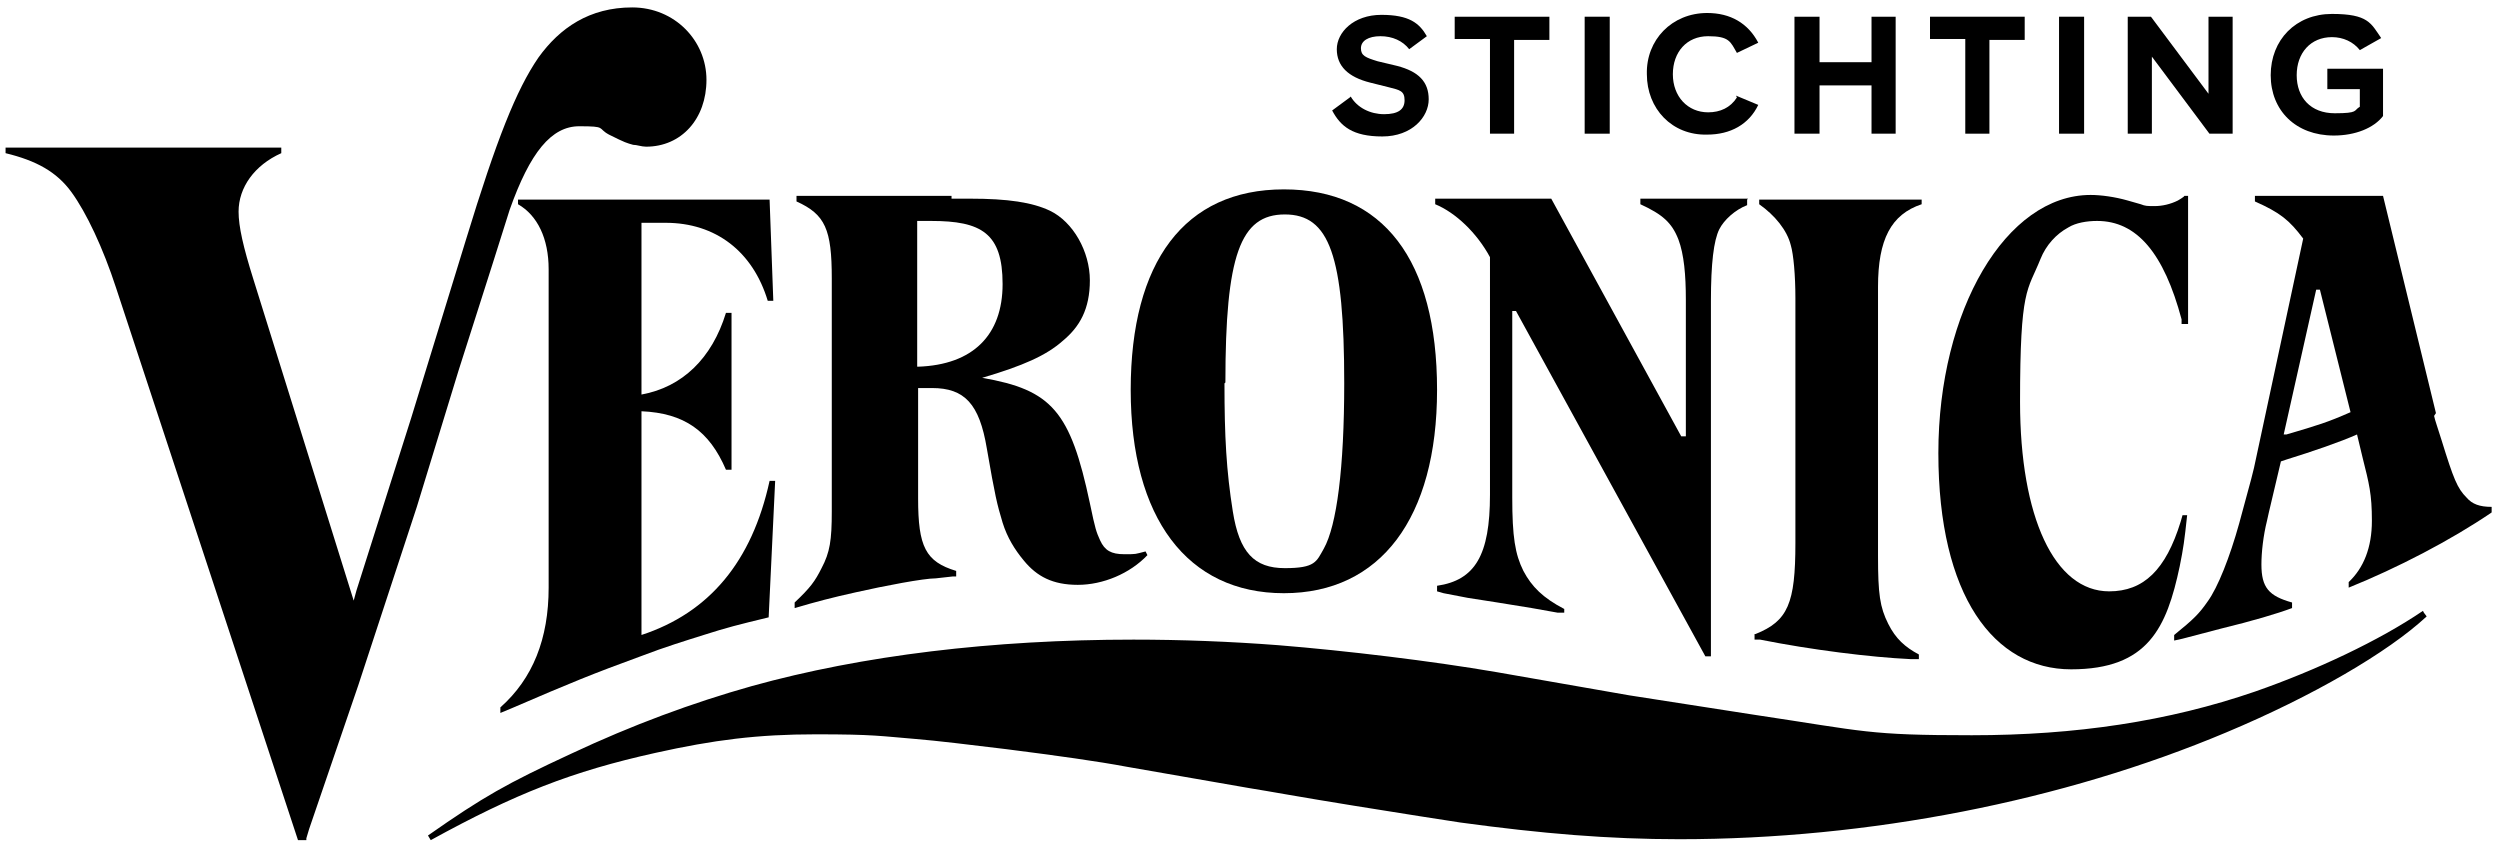
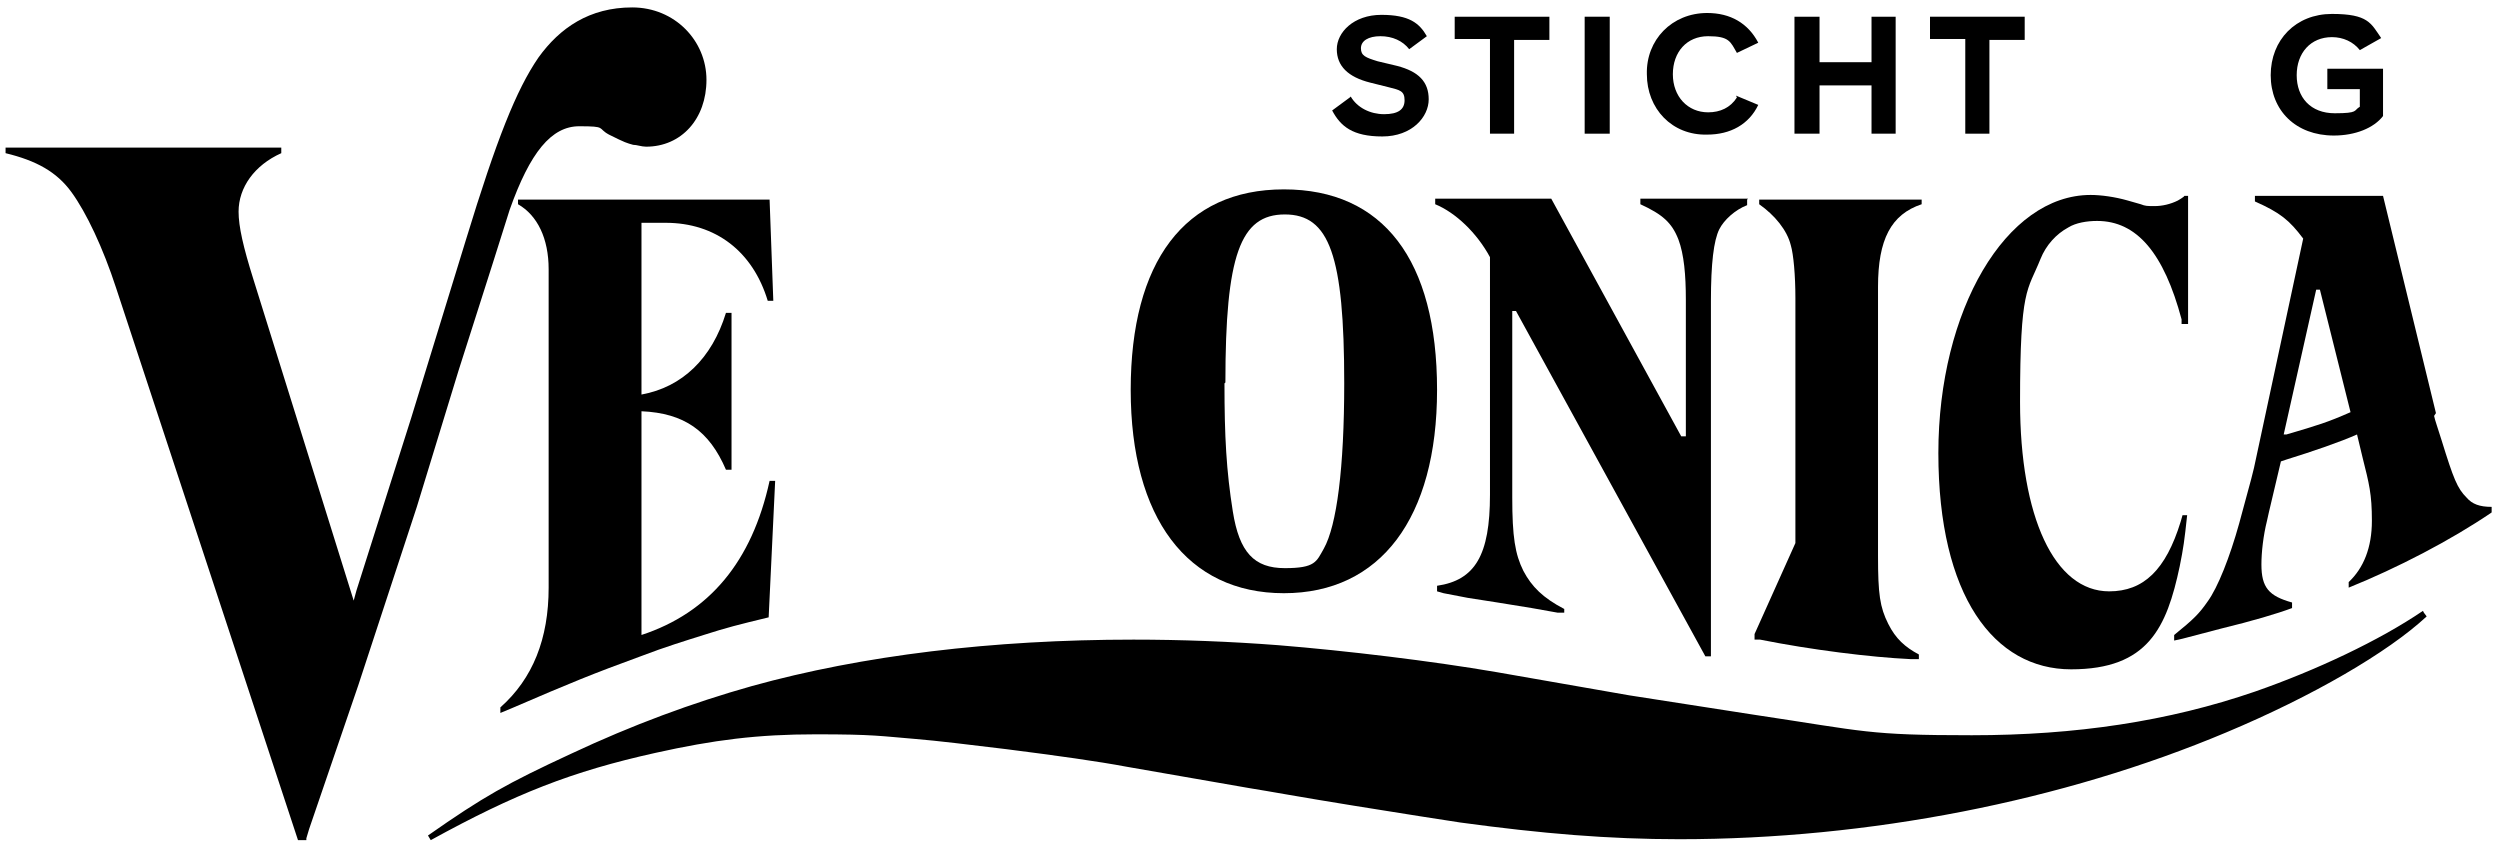
<svg xmlns="http://www.w3.org/2000/svg" id="Layer_1" data-name="Layer 1" width="269.3" height="90.7" viewBox="0 0 269.3 90.7">
  <g id="Layer_1-2" data-name="Layer 1">
    <g>
      <path d="M33,90.3l.3-1,5.3-15.5,6.3-19.2,4.5-14.7,3.7-11.6,1.8-5.7c2.2-6.2,4.5-9,7.5-9s1.9.2,3.2.9c1.8.9,1.9.9,2.6,1.1.4,0,.9.2,1.4.2,3.8,0,6.5-3,6.5-7.2s-3.4-7.8-8-7.8-7.8,2.2-10.1,5.4c-2.4,3.5-4.5,8.8-7.8,19.6l-5.9,19.2-5.9,18.6-.3,1.1-10.8-34.6c-1.1-3.5-1.6-5.7-1.6-7.3,0-2.6,1.7-5,4.6-6.3v-.6H.6v.6c3.3.8,5.5,2,7.1,4.2,1.6,2.2,3.4,6,4.8,10.3l19.6,59.5h.9v-.2Z" />
      <path d="M55.8,21.4v.6c2.1,1.2,3.3,3.7,3.3,7v34.3c0,5.5-1.7,9.8-5.2,12.9v.6l1.2-.5c6.5-2.8,8.7-3.7,13.9-5.6,2.6-1,4.9-1.7,6.8-2.3,2.5-.8,3.7-1.1,7-1.9l.7-14.7h-.6c-1.9,8.7-6.5,14.2-13.8,16.6v-24.1c4.6.2,7.3,2.1,9.1,6.3h.6v-16.9h-.6c-1.5,4.9-4.7,8-9.1,8.8v-18.5h2.6c5.4,0,9.4,3.1,11,8.4h.6l-.4-10.9h-27.1v-.1Z" />
      <path d="M188.3,21.4h-11.6v.6c2.4,1.1,3.4,2,4.1,3.8.6,1.6.8,3.8.8,6.5v14.7h-.5l-14-25.6h-12.5v.6c2.2.9,4.5,3.1,5.9,5.7v25.6c0,6.5-1.6,9.2-5.7,9.8v.6l.7.2,2.6.5,3.2.5,3.7.6,2.8.5h.7c0,.1,0-.4,0-.4-2.3-1.2-3.5-2.4-4.4-4.1-.9-1.8-1.2-3.7-1.2-7.9v-20.1h.4l20.4,37.2h.6v-38.3c0-4,.3-6.5.9-7.7.5-1,1.7-2.1,3-2.6v-.6h0l.1-.1Z" />
-       <path d="M189,68.3v.6h.6c5.5,1.1,11.9,1.9,16.2,2.1h.9v-.5c-1.5-.8-2.5-1.7-3.3-3.3-.9-1.8-1.1-3.2-1.1-7.3v-29c0-5.1,1.4-7.8,4.7-8.9v-.5h-17.5v.5c1.7,1.2,3,2.8,3.4,4.4.3,1,.5,3.3.5,5.7v26.4c0,6.5-.8,8.4-4.3,9.8" />
+       <path d="M189,68.3v.6h.6c5.5,1.1,11.9,1.9,16.2,2.1h.9v-.5c-1.5-.8-2.5-1.7-3.3-3.3-.9-1.8-1.1-3.2-1.1-7.3v-29c0-5.1,1.4-7.8,4.7-8.9v-.5h-17.5v.5c1.7,1.2,3,2.8,3.4,4.4.3,1,.5,3.3.5,5.7v26.4" />
      <path d="M235.7,21.1h-.4c0,.1-.7.5-.7.5-.8.4-1.7.6-2.5.6s-1,0-1.5-.2l-1.4-.4c-1.4-.4-2.9-.6-4-.6-9.1,0-16.4,12.4-16.4,27.8s6,23.3,14.3,23.3,10.3-4.5,11.7-11.1c.4-2,.5-2.7.8-5.5h-.5l-.2.7c-1.6,5.2-4,7.5-7.7,7.5-5.9,0-9.6-8-9.6-20.4s.8-11.9,2.2-15.4c.6-1.5,1.7-2.7,3-3.4.8-.5,2-.7,3.1-.7,4.3,0,7.2,3.5,9.1,10.6v.5h.7v-13.7h0l-0-.1Z" />
-       <path d="M102.5,21.4h2c4.1,0,6.7.4,8.6,1.3,2.5,1.2,4.3,4.4,4.3,7.5s-1.1,5-2.9,6.5c-1.8,1.6-4.3,2.7-8.7,4,7.5,1.3,9.5,3.6,11.6,13.5.6,2.9.7,3.1,1.1,4,.5,1.1,1.2,1.5,2.6,1.5s1.1,0,2.3-.3l.2.4c-1.9,2-4.8,3.2-7.5,3.2s-4.4-.9-5.8-2.6c-1-1.2-1.8-2.5-2.3-4.1-.6-2-.8-2.8-1.7-8-.8-4.8-2.4-6.5-5.9-6.5s-.6,0-1.1,0h-.4v11.9c0,5.2.8,6.8,4.1,7.8v.6h-.4l-1.8.2c-1.3,0-5.5.8-8.6,1.5-2.7.6-4.2,1-6.6,1.7v-.6c1.7-1.6,2.2-2.3,2.9-3.7.9-1.7,1.1-3,1.1-6.1v-25.1c0-5.3-.7-6.9-3.8-8.3v-.6h16.7l0.0.3ZM98.9,39.5c5.9-.2,9.1-3.4,9.1-8.9s-2.3-6.8-7.7-6.8h-1.5v15.7h.1Z" />
      <path d="M262.2,44.8c.1.5.4,1.3.8,2.6,1.3,4.2,1.7,5.2,2.7,6.2.6.7,1.4,1,2.7,1v.6c-4.4,3-10.2,6-15.4,8.1v-.6c1.6-1.5,2.5-3.7,2.5-6.6s-.3-4-1-6.8l-.6-2.5c-1.8.8-4.7,1.8-7.6,2.7l-.6.2-1.3,5.5-.2.9c-.4,1.6-.6,3.4-.6,4.7,0,2.5.8,3.4,3.3,4.1v.6c-1.6.6-4.3,1.4-7.6,2.2l-4.2,1.1-.9.2v-.6c2.1-1.7,2.7-2.3,3.6-3.6,1.1-1.5,2.4-4.8,3.4-8.4l1.3-4.8.3-1.2,5.3-24.7c-1.5-2-2.5-2.8-5.2-4v-.6h13.8l5.7,23.4-.2.3ZM249.5,31.2l-3.5,15.6h.3c3.4-1,4.4-1.3,6.9-2.4l-3.3-13.2h-.4Z" />
      <path d="M154.8,42c0,13.8-6.1,21.9-16.5,21.9s-16.5-8.1-16.5-21.9,5.8-21.6,16.5-21.6,16.5,7.6,16.5,21.6M131.9,41.3c0,5.7.2,9.4.9,13.8s2.3,6.1,5.6,6.1,3.4-.7,4.2-2.1c1.4-2.5,2.2-8.7,2.2-17.8,0-13.8-1.6-18.2-6.4-18.2s-6.4,4.4-6.4,18.1" />
      <path d="M261,65.8c-4.7,3.2-11.5,6.4-18.1,8.7-9.3,3.2-19.3,4.7-30.5,4.7s-11.4-.4-23.4-2.2l-13.5-2.1-14.3-2.5c-7-1.2-16.1-2.3-23.5-2.9-5.2-.4-10.5-.6-15.6-.6-15.2,0-29.2,1.7-41.1,5-6.4,1.8-12.9,4.2-19.5,7.3-6.9,3.2-9.4,4.6-15.4,8.8l.3.5c9.1-5,15.2-7.4,24.2-9.4,6.3-1.4,11-2,17.3-2s7,.2,10.7.5c2.4.2,5.7.6,9.8,1.1,5.5.7,9.8,1.3,13,1.9l13.2,2.3c1.9.3,5.7,1,11.3,1.9s9.4,1.5,11.4,1.8c8.8,1.2,16,1.8,23.6,1.8,20.4,0,41.3-4.1,58.9-11.5,9.3-3.9,17.4-8.6,21.6-12.5l-.3-.4-.1-.2Z" />
    </g>
    <g>
      <g>
        <path d="M145.5,10.4c.7,1.2,2.1,1.9,3.6,1.9s2.2-.5,2.2-1.5-.5-1.1-1.7-1.4l-2-.5c-2.4-.6-3.6-1.8-3.6-3.6s1.8-3.7,4.8-3.7,4.1.9,4.9,2.3l-1.9,1.4c-.7-.9-1.8-1.4-3.1-1.4s-2.1.5-2.1,1.3.5,1,1.8,1.4l2.1.5c2.3.6,3.4,1.7,3.4,3.6s-1.8,4-5,4-4.5-1.1-5.4-2.8l1.9-1.4.1-.1Z" />
        <path d="M160.5,4.2h-3.8V1.8h10.2v2.5h-3.8v10.1h-2.6V4.2h0Z" />
        <path d="M170.7,1.8h2.7v12.6h-2.7V1.8Z" />
        <path d="M204.2,1.8v12.6h-2.6v-5.2h-5.6v5.2h-2.7V1.8h2.7v4.9h5.6V1.8h2.6Z" />
        <path d="M211.7,4.2h-3.8V1.8h10.2v2.5h-3.8v10.1h-2.6V4.2h0Z" />
-         <path d="M221.8,1.8h2.7v12.6h-2.7V1.8Z" />
-         <path d="M240.5,1.8v12.6h-2.5l-6.2-8.3v8.3h-2.6V1.8h2.5l6.2,8.3V1.8h2.6Z" />
        <path d="M256.7,7.3v5.2c-1,1.3-3,2.1-5.3,2.1-4.1,0-6.8-2.7-6.8-6.5s2.7-6.6,6.6-6.6,4.2,1,5.3,2.6l-2.3,1.3c-.7-.9-1.8-1.4-3-1.4-2.3,0-3.8,1.7-3.8,4.1s1.5,4.1,4.1,4.1,2-.3,2.7-.7v-1.9h-3.5v-2.2h6v-.1Z" />
      </g>
      <path d="M187.1,10.5c-.7,1.1-1.8,1.6-3.1,1.6-2.2,0-3.8-1.7-3.8-4.1s1.5-4.1,3.8-4.1,2.4.6,3.1,1.8l2.3-1.1c-1.1-2.1-3-3.2-5.5-3.2-3.8,0-6.6,2.9-6.5,6.6,0,3.7,2.7,6.6,6.5,6.5,2.5,0,4.5-1.1,5.5-3.2l-2.4-1,.1.2Z" />
    </g>
  </g>
</svg>